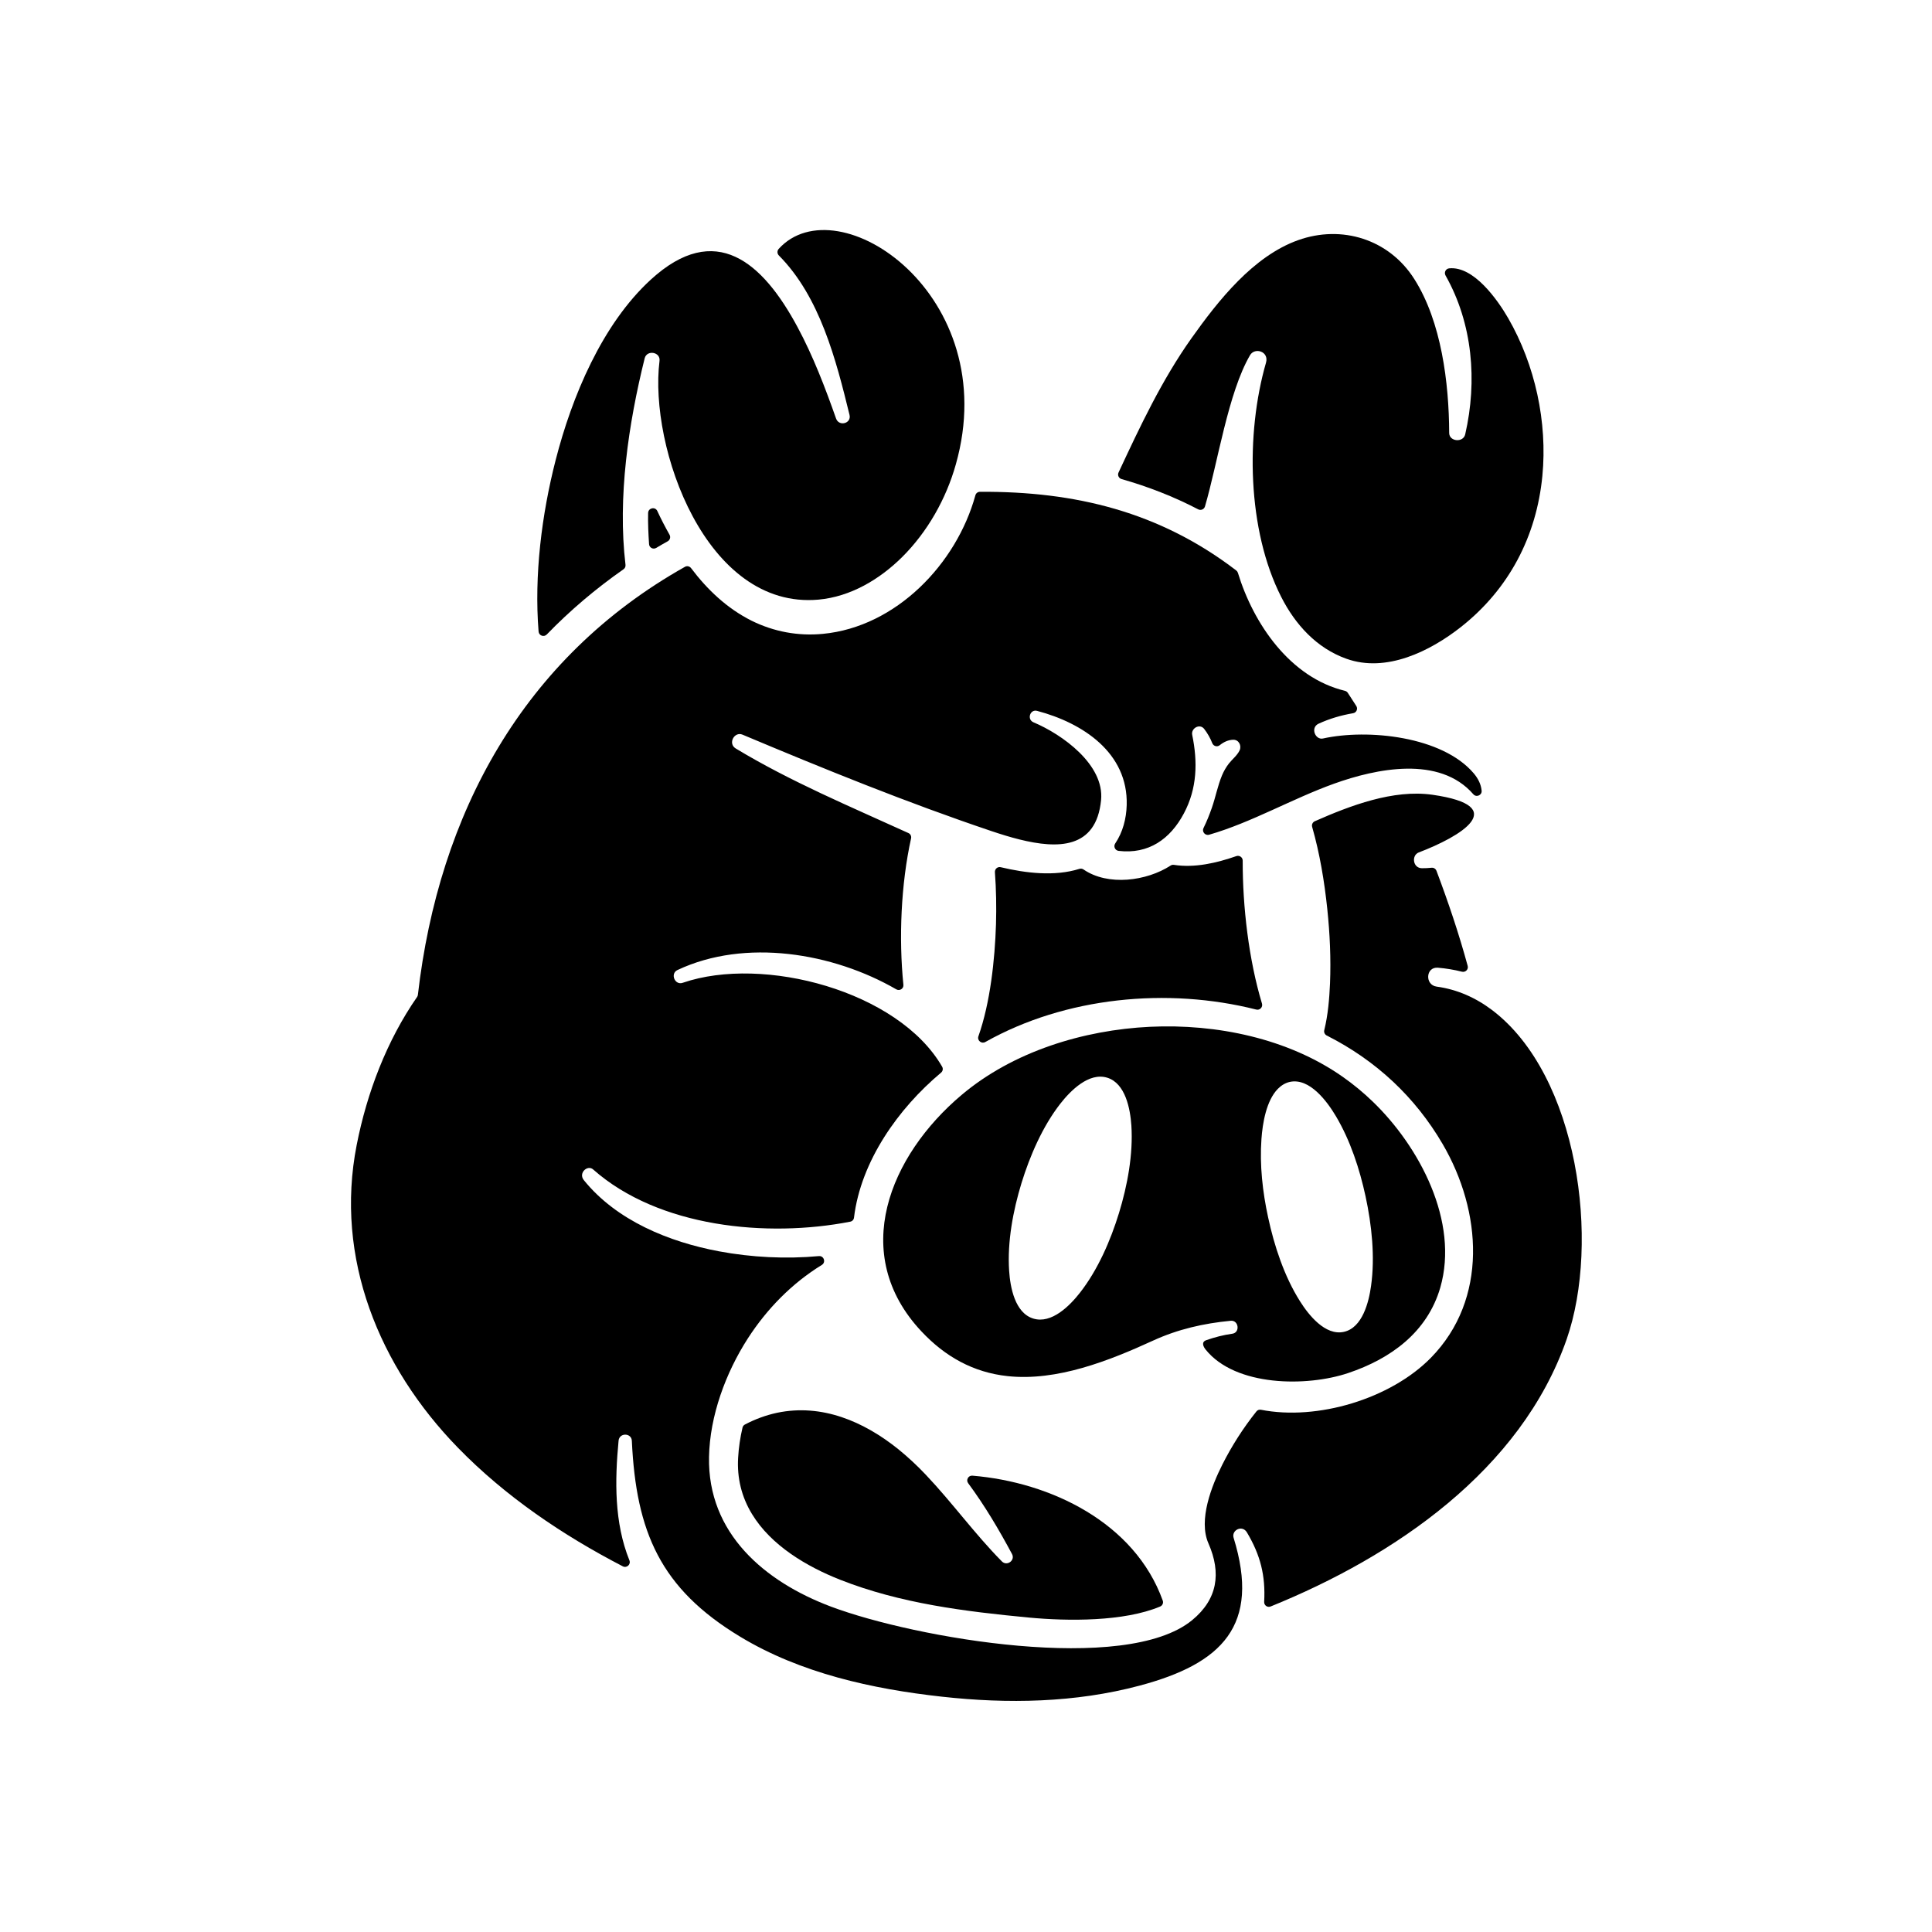
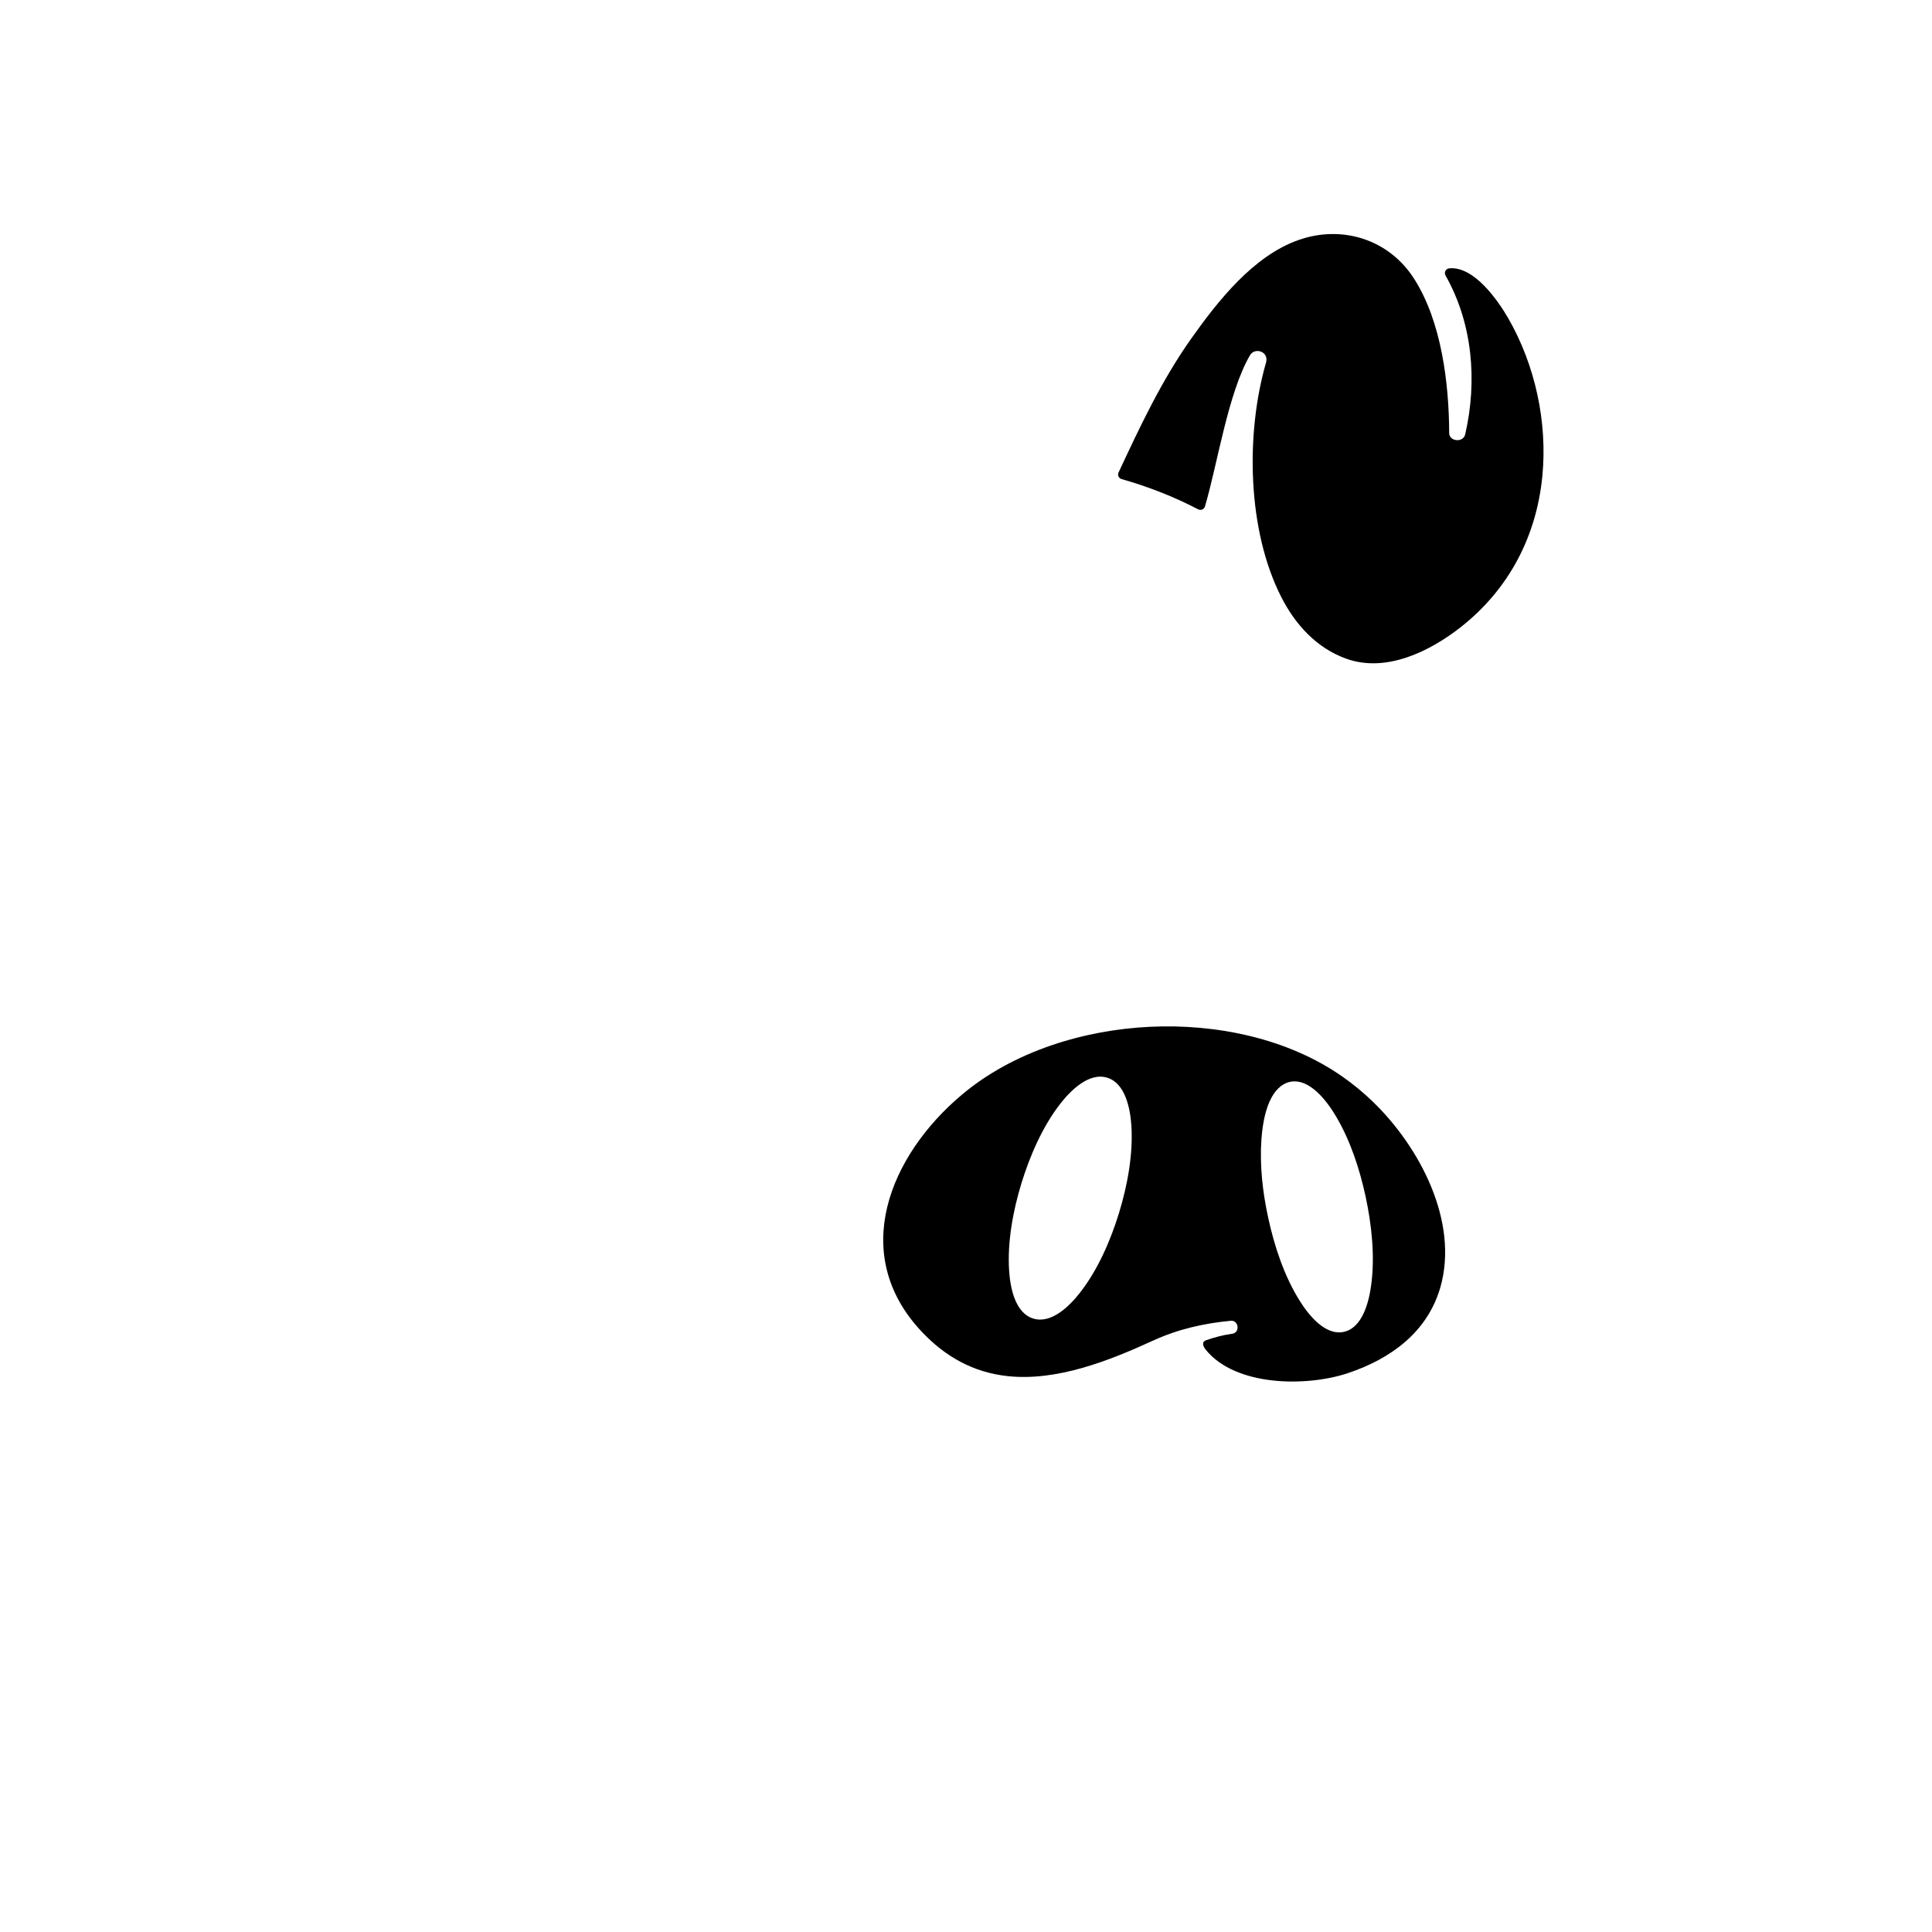
<svg xmlns="http://www.w3.org/2000/svg" fill="#000000" width="800px" height="800px" version="1.1" viewBox="144 144 512 512">
  <g fill-rule="evenodd">
-     <path d="m478.16 517.6c14.949 2.945 34.344-2.883 45.035-13.77 15.258-15.57 13.484-38.871 3.148-56.602-7.328-12.562-17.773-22.262-30.742-28.805-0.52-0.27-0.812-0.852-0.652-1.441 0.984-4.016 1.34-8.258 1.52-12.383 0.262-6.559-0.039-13.16-0.723-19.703-0.77-7.32-1.984-14.664-4.008-21.75-0.18-0.613 0.117-1.25 0.699-1.512 9.359-4.125 20.766-8.492 31.164-7.016 21.152 3.031 7.297 11.141-3.621 15.289-1.984 0.77-1.566 4.18 0.852 4.18 0.844 0.008 1.699-0.031 2.535-0.125 0.582-0.062 1.102 0.27 1.316 0.82 3.117 8.266 5.945 16.641 8.266 25.176 0.27 0.93-0.582 1.793-1.535 1.551-2.07-0.527-4.203-0.875-6.344-1.055-3.266-0.277-3.504 4.574-0.348 5.008 5.457 0.738 10.391 2.953 14.754 6.258 22.797 17.328 28.66 61.473 19.711 87.184-12.113 34.762-45.703 57.566-78.438 70.824-0.867 0.363-1.785-0.301-1.73-1.234 0.379-6.965-0.992-12.367-4.559-18.375-1.25-2.125-4.156-0.598-3.543 1.402 7.195 23.285-3.102 33.387-24.938 39.195-17.035 4.543-34.938 4.856-52.371 2.922-18.414-2.031-37.457-6.219-53.465-15.902-21.152-12.77-27.559-27.773-28.695-51.859-0.047-2.18-3.32-2.273-3.519-0.062-1 10.562-1.164 21.688 2.875 31.699 0.434 1.086-0.715 2.117-1.754 1.582-15.973-8.281-31.117-18.516-43.707-31.449-20.867-21.434-32.707-50.215-26.82-80.199 2.707-13.816 7.965-27.664 16.02-39.258 0.117-0.172 0.18-0.363 0.203-0.566 5.527-47.988 27.891-89.301 70.77-113.41 0.551-0.316 1.234-0.164 1.621 0.34 4.32 5.738 9.547 10.676 16.012 13.926 5.902 2.93 12.383 4.133 18.949 3.496 19.383-1.859 35.383-18.531 40.391-36.715 0.148-0.551 0.637-0.93 1.219-0.93 25.246-0.148 47.586 5.297 67.887 20.828 0.219 0.164 0.371 0.371 0.457 0.629 4.133 13.547 13.84 27.773 28.363 31.285 0.316 0.078 0.566 0.25 0.754 0.52 0.77 1.164 1.512 2.34 2.266 3.504 0.488 0.77 0.031 1.77-0.852 1.914-3.148 0.535-6.258 1.441-9.164 2.785-2.234 1.062-0.828 4.359 1.18 3.914 11.887-2.629 31.652-0.59 39.98 9.258 1.102 1.316 1.898 2.816 2.07 4.559 0.133 1.211-1.402 1.883-2.203 0.953-8.965-10.32-25.742-6.809-36.934-2.785-11.117 4-21.805 10.258-33.078 13.516-1.055 0.301-1.977-0.797-1.488-1.777 0.852-1.723 1.566-3.512 2.203-5.336 1-2.852 1.535-5.824 2.707-8.637 0.473-1.117 1.07-2.156 1.812-3.117 0.938-1.188 2.172-2.102 2.844-3.488 0.582-1.281-0.219-2.852-1.707-2.816-1.34 0.039-2.535 0.621-3.551 1.441-0.668 0.543-1.637 0.285-1.977-0.504-0.527-1.348-1.242-2.613-2.133-3.777-1.18-1.582-3.566-0.18-3.195 1.551 1.48 7.188 1.316 14.211-2.203 20.805-3.621 6.824-9.375 10.879-17.312 9.934-0.93-0.125-1.418-1.18-0.883-1.969 2.023-3.008 2.938-6.582 3.039-10.18 0.387-13.863-11.66-21.758-23.719-24.945-1.883-0.535-2.801 2.25-0.984 3.023 7.598 3.188 18.844 11.219 17.91 20.633-1.289 13.012-11.523 12.918-21.617 10.414-2.535-0.629-5.016-1.41-7.477-2.234-22.348-7.535-44.203-16.414-65.93-25.543-2.156-0.914-3.961 2.363-1.785 3.668 14.555 8.793 30.316 15.367 45.754 22.41 0.551 0.25 0.836 0.836 0.699 1.426-2.668 12.082-3.281 26.434-2.031 38.777 0.117 1.023-0.984 1.73-1.891 1.211-16.758-9.691-40.047-13.57-57.969-5.117-2.023 0.945-0.699 4.148 1.402 3.379 21.348-7.328 57.137 2.188 68.715 22.223 0.324 0.535 0.195 1.211-0.285 1.605-11.305 9.453-21.254 23.465-23.059 38.398-0.062 0.559-0.449 0.977-1 1.086-21.98 4.297-50.781 1.527-68.141-13.848-1.457-1.301-4.008 0.953-2.441 2.859 8.652 10.707 22.586 16.367 35.801 18.844 8.613 1.613 17.742 2.07 26.488 1.266 1.316-0.117 1.906 1.645 0.77 2.34-7.926 4.871-14.555 11.645-19.602 19.461-5.871 9.109-10.086 20.516-10.297 31.426-0.402 20.254 14.738 33.07 32.363 39.684 22.348 8.375 78.02 18.027 95.645 3.59 6.777-5.559 7.793-12.5 4.344-20.363-2.738-6.188 0.852-15.273 3.707-20.934 2.481-4.922 5.527-9.676 8.965-13.988 0.297-0.414 0.746-0.578 1.234-0.492z" />
    <path d="m463.68 499.16c2.234-0.789 4.527-1.379 6.879-1.707 2.133-0.277 1.73-3.629-0.402-3.434-7.18 0.684-13.988 2.234-20.57 5.25-11.66 5.344-25.449 10.809-38.527 9.422-9.148-0.977-16.609-5.188-22.852-11.84-19.309-20.539-8.414-46.641 10.621-62.676 13.633-11.516 32.301-17.223 49.941-18.066 17.57-0.828 36.527 3.047 51.098 13.281 2.809 1.969 5.457 4.164 7.941 6.559 12.352 11.91 22.93 31.762 17.879 49.285-3.449 11.84-13.137 18.852-24.395 22.633-10.98 3.699-29.844 3.613-37.754-6.18-0.648-0.789-1.262-2.039 0.141-2.527zm-26.254-69.559c-4.856-1.496-9.73 3.441-12.422 6.879-4.707 6.039-8.062 13.793-10.305 21.074-2.234 7.297-3.777 15.586-3.266 23.23 0.285 4.359 1.535 11.172 6.406 12.648 4.848 1.488 9.707-3.441 12.383-6.879 4.723-6.047 8.078-13.785 10.32-21.082 2.234-7.289 3.785-15.578 3.281-23.223-0.297-4.352-1.551-11.16-6.398-12.648zm62.691 67.359c4.945-1.062 6.644-7.918 7.227-12.18 1.086-7.699 0.18-16.168-1.457-23.734-1.566-7.258-4.039-14.809-7.84-21.215-2.305-3.883-6.965-10.25-12.227-9.117-1.242 0.277-2.297 0.953-3.18 1.844-3.062 3.125-4.047 9.109-4.344 13.297-0.496 6.887 0.301 14.027 1.77 20.766 1.621 7.559 4.289 15.656 8.445 22.223 2.285 3.641 6.688 9.188 11.605 8.117z" />
-     <path d="m409.21 373.82c6.598 1.566 14.273 2.504 20.828 0.441 0.387-0.117 0.77-0.062 1.102 0.156 6.496 4.465 16.742 3.086 23.09-1.039 0.27-0.164 0.551-0.234 0.867-0.18 5.527 0.852 11.328-0.496 16.547-2.32 0.82-0.285 1.684 0.316 1.684 1.188-0.031 12.219 1.605 26.262 5.109 37.895 0.277 0.938-0.566 1.836-1.52 1.582-23.516-5.945-50.562-3.352-71.809 8.605-1.016 0.566-2.203-0.426-1.82-1.52 3.141-8.902 4.359-20.277 4.66-29.684 0.133-4.598 0.055-9.203-0.285-13.793-0.059-0.867 0.707-1.535 1.547-1.332z" />
-     <path d="m451.44 569.75c-9.598 4.031-24.465 3.891-34.746 2.922-16.926-1.613-34.133-3.738-50.059-10.027-8.863-3.504-18.293-9.07-23.348-17.406-2.785-4.574-3.992-9.59-3.676-14.91 0.148-2.691 0.551-5.383 1.164-7.996 0.086-0.371 0.324-0.66 0.652-0.828 2.684-1.41 5.543-2.465 8.508-3.102 11.871-2.481 22.984 2.312 32.117 9.645 2.566 2.086 5.008 4.352 7.273 6.754 7.031 7.406 13.004 15.734 20.191 22.996 1.34 1.348 3.59-0.277 2.676-1.969-3.473-6.481-7.227-12.832-11.602-18.742-0.316-0.418-0.348-0.93-0.102-1.371 0.25-0.449 0.699-0.684 1.219-0.645 20.719 1.715 42.98 12.414 50.43 33.094 0.238 0.641-0.078 1.336-0.699 1.586z" />
    <path d="m475.27 238.13c-5.809 9.957-8.551 28.52-11.941 40.086-0.227 0.762-1.086 1.133-1.801 0.762-6.473-3.371-13.289-6.023-20.293-8.016-0.754-0.211-1.141-1.039-0.812-1.738 5.715-12.25 11.484-24.535 19.332-35.59 7.07-9.965 16.375-21.75 28.246-25.984 11.586-4.141 24.09-0.262 30.781 10.266 7.227 11.352 9.211 27.59 9.266 40.824 0 2.297 3.738 2.652 4.25 0.348 3.242-14.145 1.977-29.355-5.219-42.09-0.441-0.812 0.062-1.801 0.984-1.883 6.473-0.629 12.77 8.266 15.617 13.195 7.148 12.398 10.445 27.574 9.062 41.824-1.551 16.027-8.879 30.016-21.562 40.012-8.211 6.465-19.836 12.219-30.395 8.422-7.879-2.816-13.539-9.062-17.254-16.383-9.004-17.688-9.461-43.219-4.031-62.055 0.871-3-2.961-4.156-4.231-2z" />
-     <path d="m318.19 279.41c0.984 2.141 2.086 4.242 3.25 6.312 0.332 0.598 0.133 1.371-0.488 1.723-1.016 0.559-2.031 1.148-3.039 1.754-0.82 0.488-1.852-0.055-1.906-1.008-0.18-2.754-0.316-5.504-0.25-8.258 0.051-1.34 1.867-1.727 2.434-0.523z" />
-     <path d="m286.73 311.36c-1.188-14.91 0.82-31.008 4.527-45.453 4.289-16.734 12.266-35.938 25.207-47.801 17.16-15.719 29.676-4.59 38.887 12.57 4.141 7.707 7.312 16.004 10.219 24.254 0.789 2.18 4.125 1.289 3.559-0.984-3.574-14.594-7.832-31.285-18.727-42.25-0.473-0.488-0.488-1.25-0.031-1.746 15.641-17.238 59.637 12.234 46.934 57.113-2.566 9.133-7.496 17.871-14.242 24.578-5.961 5.902-13.648 10.492-22.152 11.266-29.891 2.691-44.965-40.461-42.133-63.266 0.301-2.371-3.336-3-3.93-0.707-4.305 17.344-7.211 36.902-5.086 54.727 0.062 0.488-0.133 0.922-0.52 1.195-7.297 5.102-14.168 10.902-20.348 17.293-0.762 0.77-2.074 0.305-2.164-0.789z" />
  </g>
</svg>